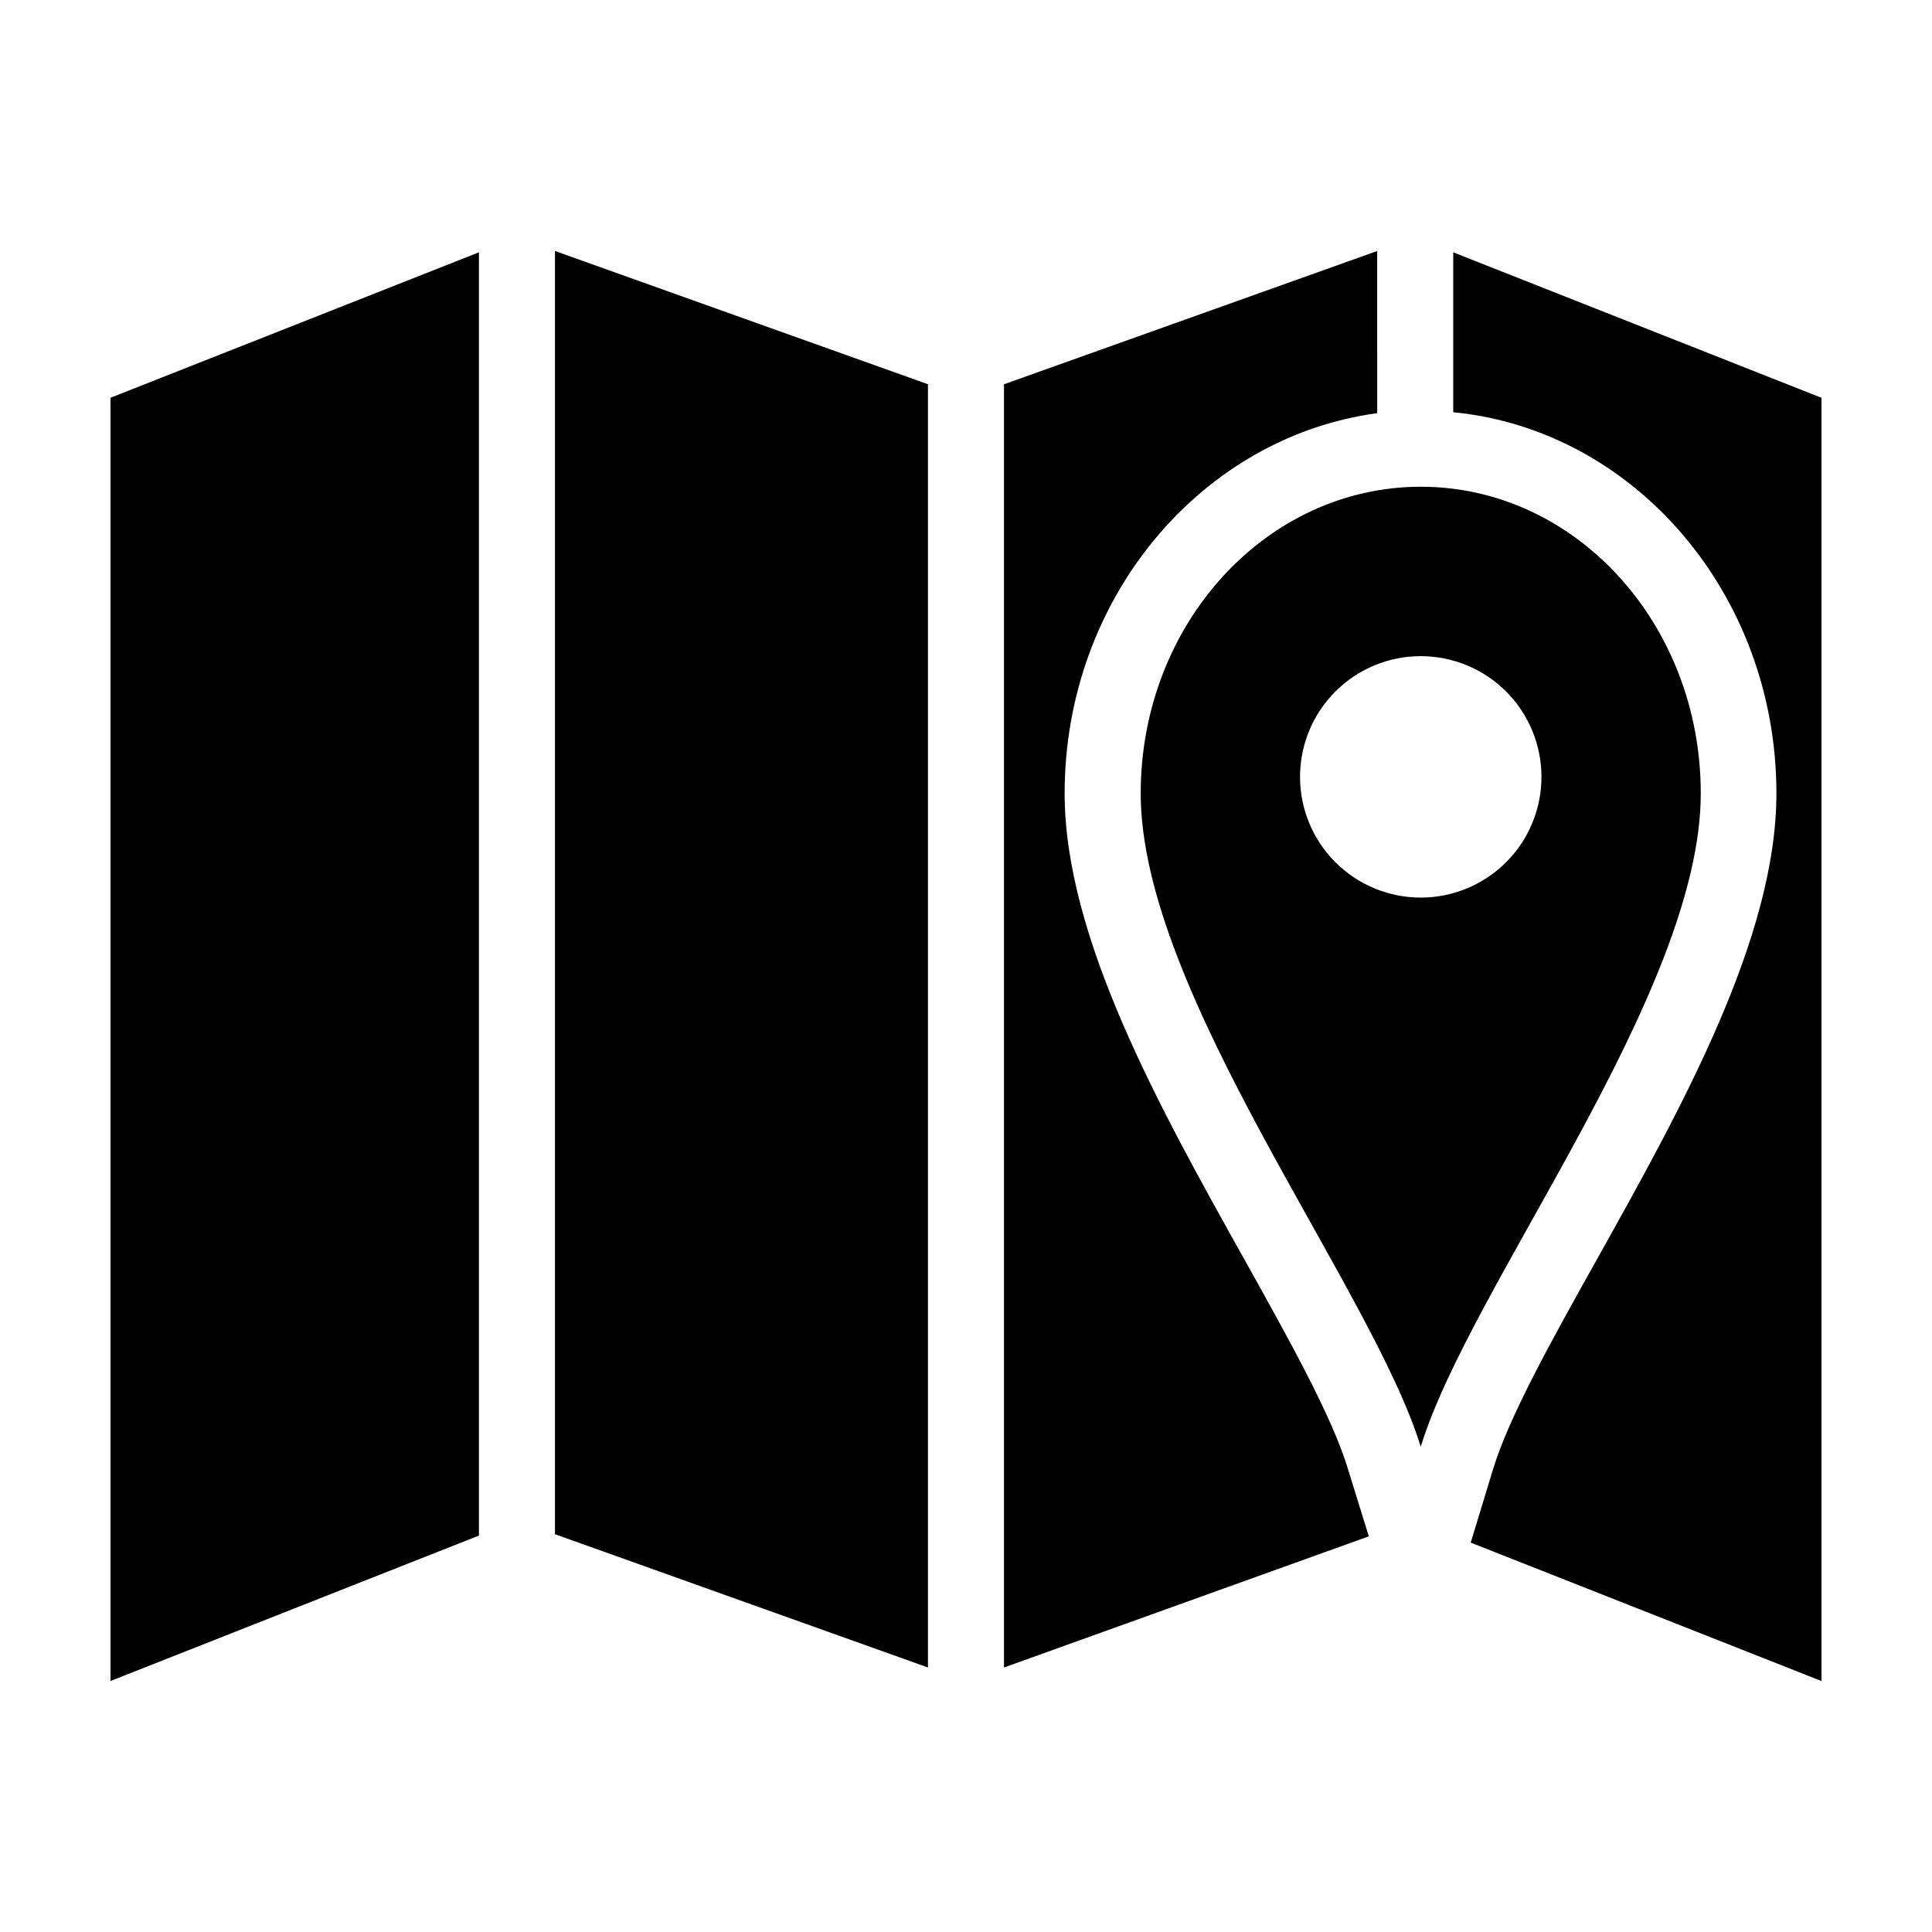
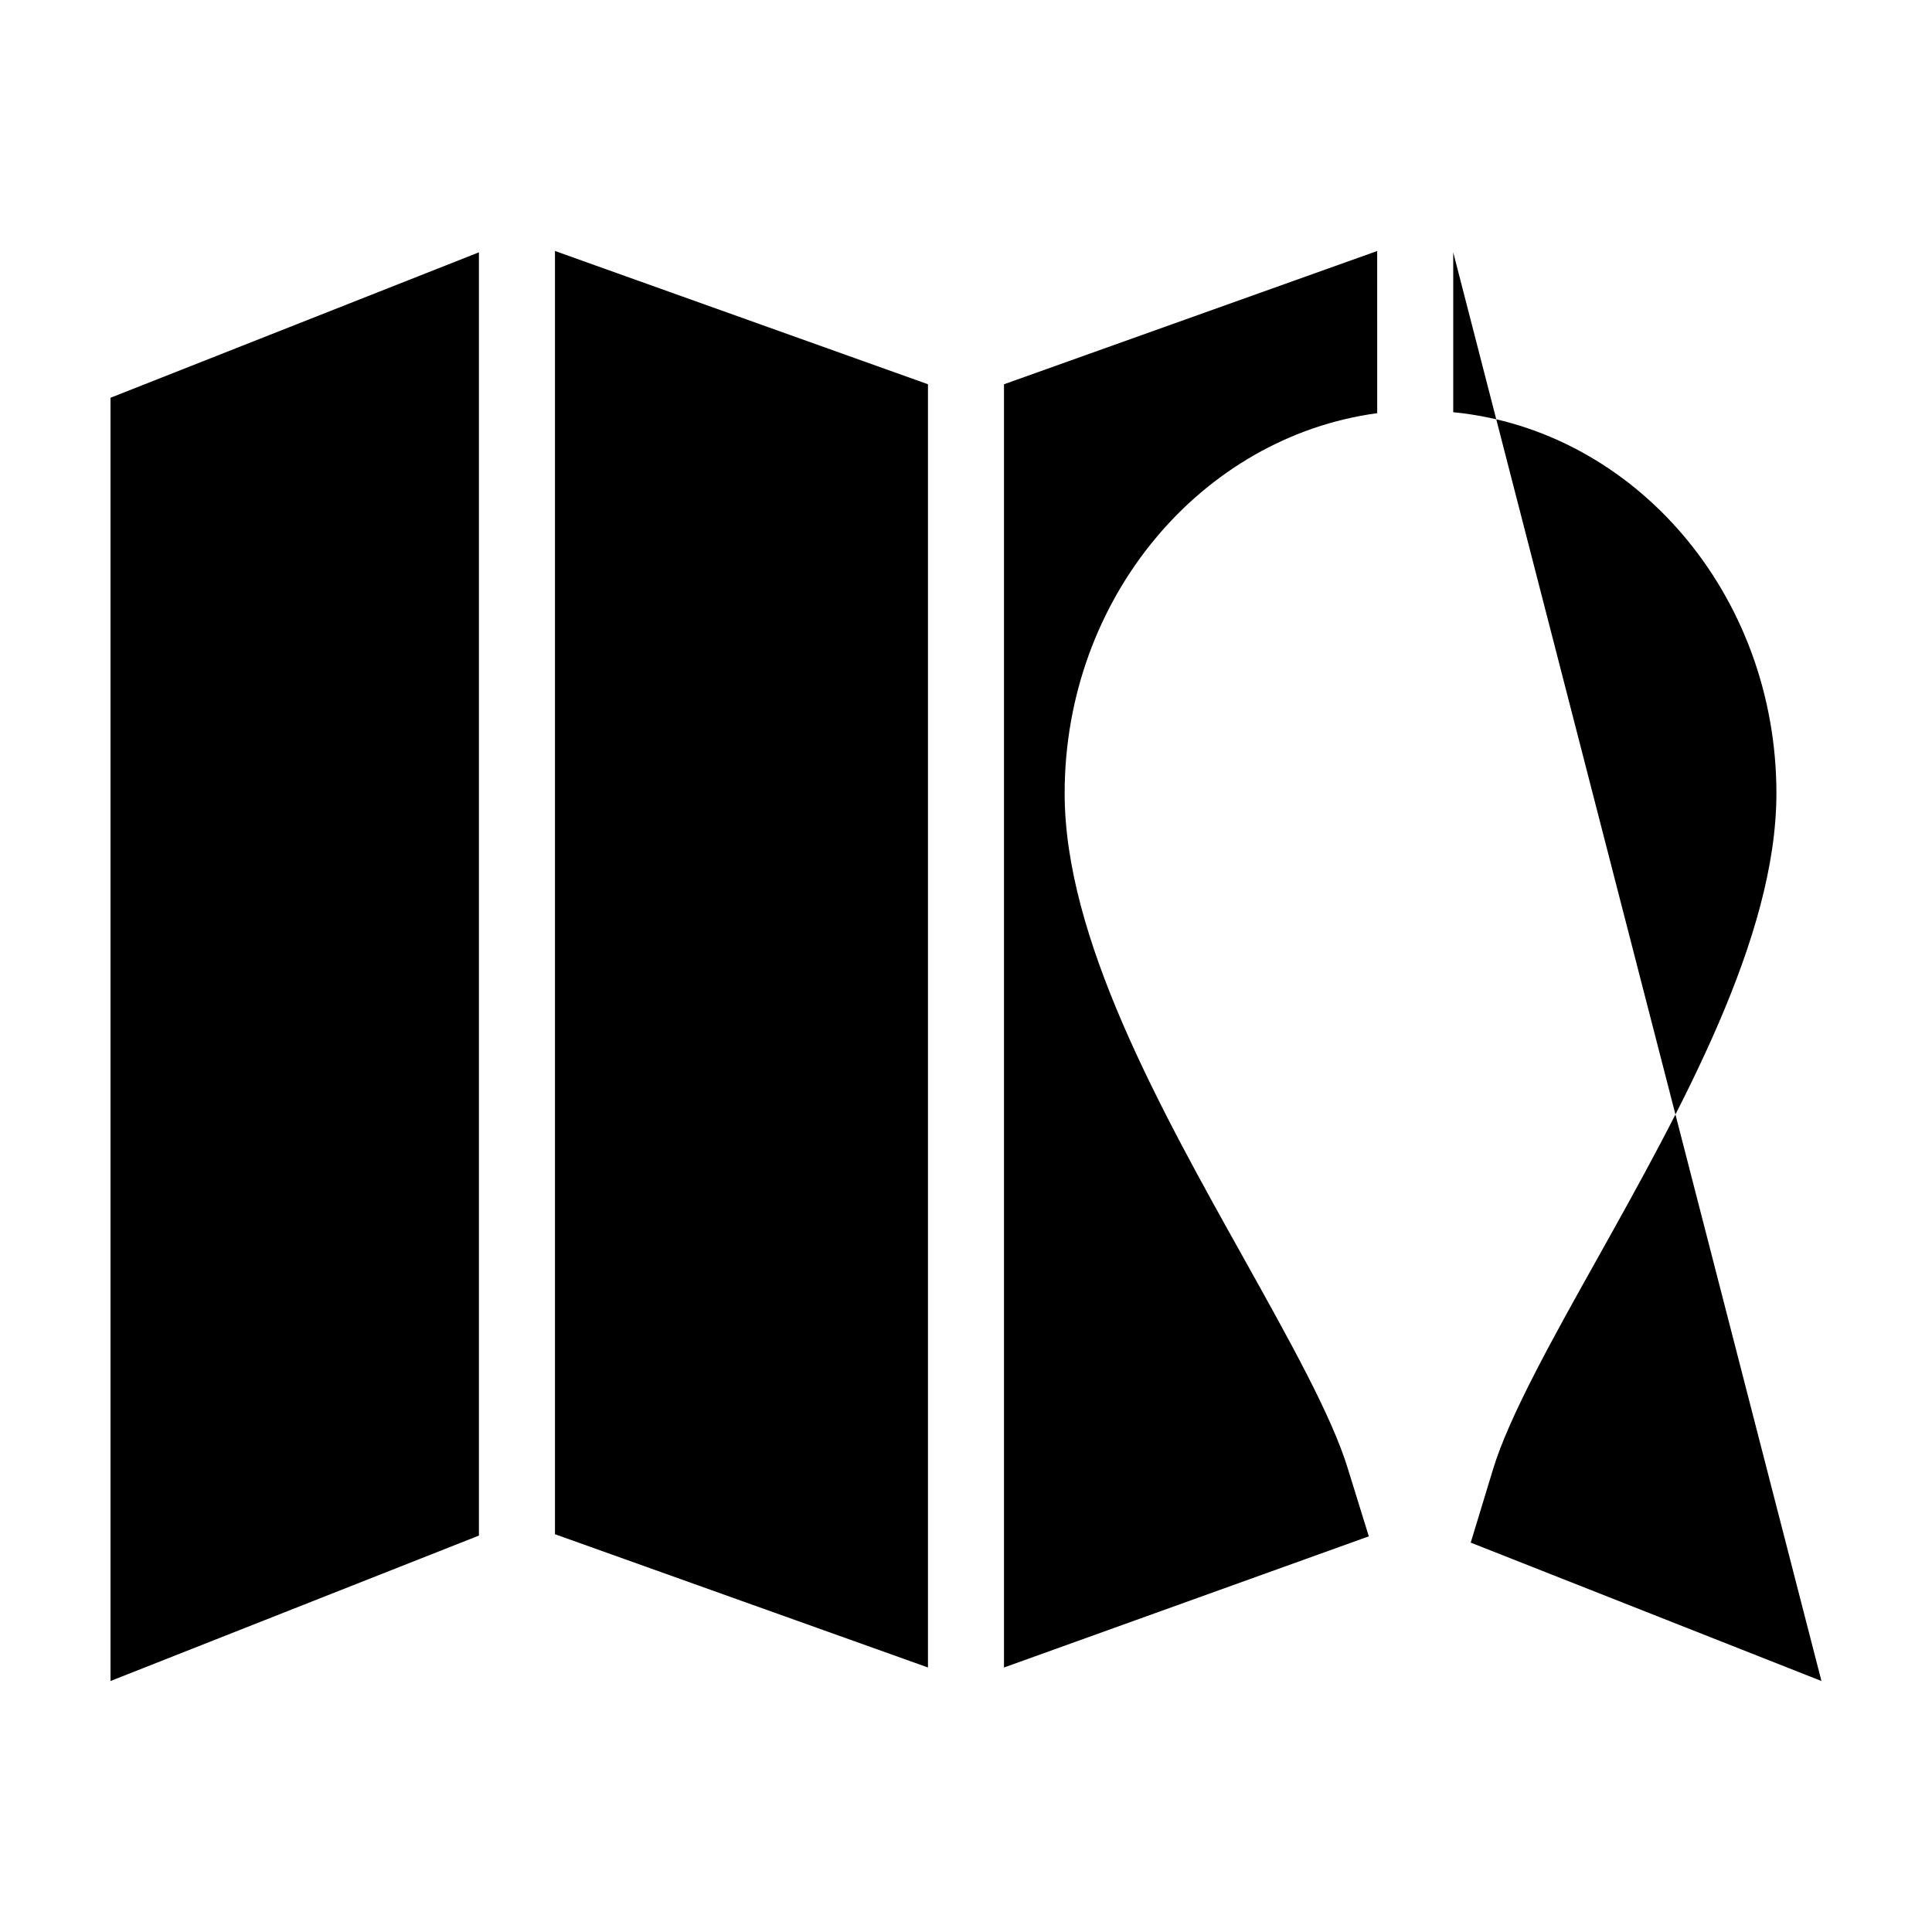
<svg xmlns="http://www.w3.org/2000/svg" fill="#000000" width="800px" height="800px" version="1.1" viewBox="144 144 512 512">
  <g>
    <path d="m389.92 245.83-98.848-35.316v340.07l98.848 35.316z" />
    <path d="m270.92 210.87-97.637 38.543v340.07l97.637-38.539z" />
-     <path d="m529.12 210.87v42.371c48.012 4.684 85.648 48.215 85.648 101.02 0 38.289-25.191 83.43-47.457 123.28-12.043 21.512-23.375 41.867-27.609 55.723l-5.945 19.547 92.949 36.676v-340.07z" />
+     <path d="m529.12 210.87v42.371c48.012 4.684 85.648 48.215 85.648 101.02 0 38.289-25.191 83.43-47.457 123.28-12.043 21.512-23.375 41.867-27.609 55.723l-5.945 19.547 92.949 36.676z" />
    <path d="m501.21 533.26c-4.18-13.855-15.566-34.207-27.559-55.723-22.27-39.852-47.508-84.992-47.508-123.28 0-51.742 36.223-94.465 82.828-100.76l-0.004-42.977-98.898 35.316v340.07l96.68-34.762z" />
-     <path d="m520.51 272.99c-40.961 0-74.211 36.375-74.211 81.266 0 53 61.312 130.99 74.211 173.16 12.898-42.422 74.211-120.16 74.211-173.16 0.004-44.941-33.199-81.266-74.211-81.266zm0 108.88c-8.484 0-16.621-3.371-22.621-9.371s-9.367-14.137-9.367-22.621c0-8.488 3.367-16.625 9.367-22.625 6-5.996 14.137-9.367 22.621-9.367 8.488 0 16.625 3.371 22.625 9.367 6 6 9.367 14.137 9.367 22.625 0 8.484-3.367 16.621-9.367 22.621s-14.137 9.371-22.625 9.371z" />
  </g>
</svg>